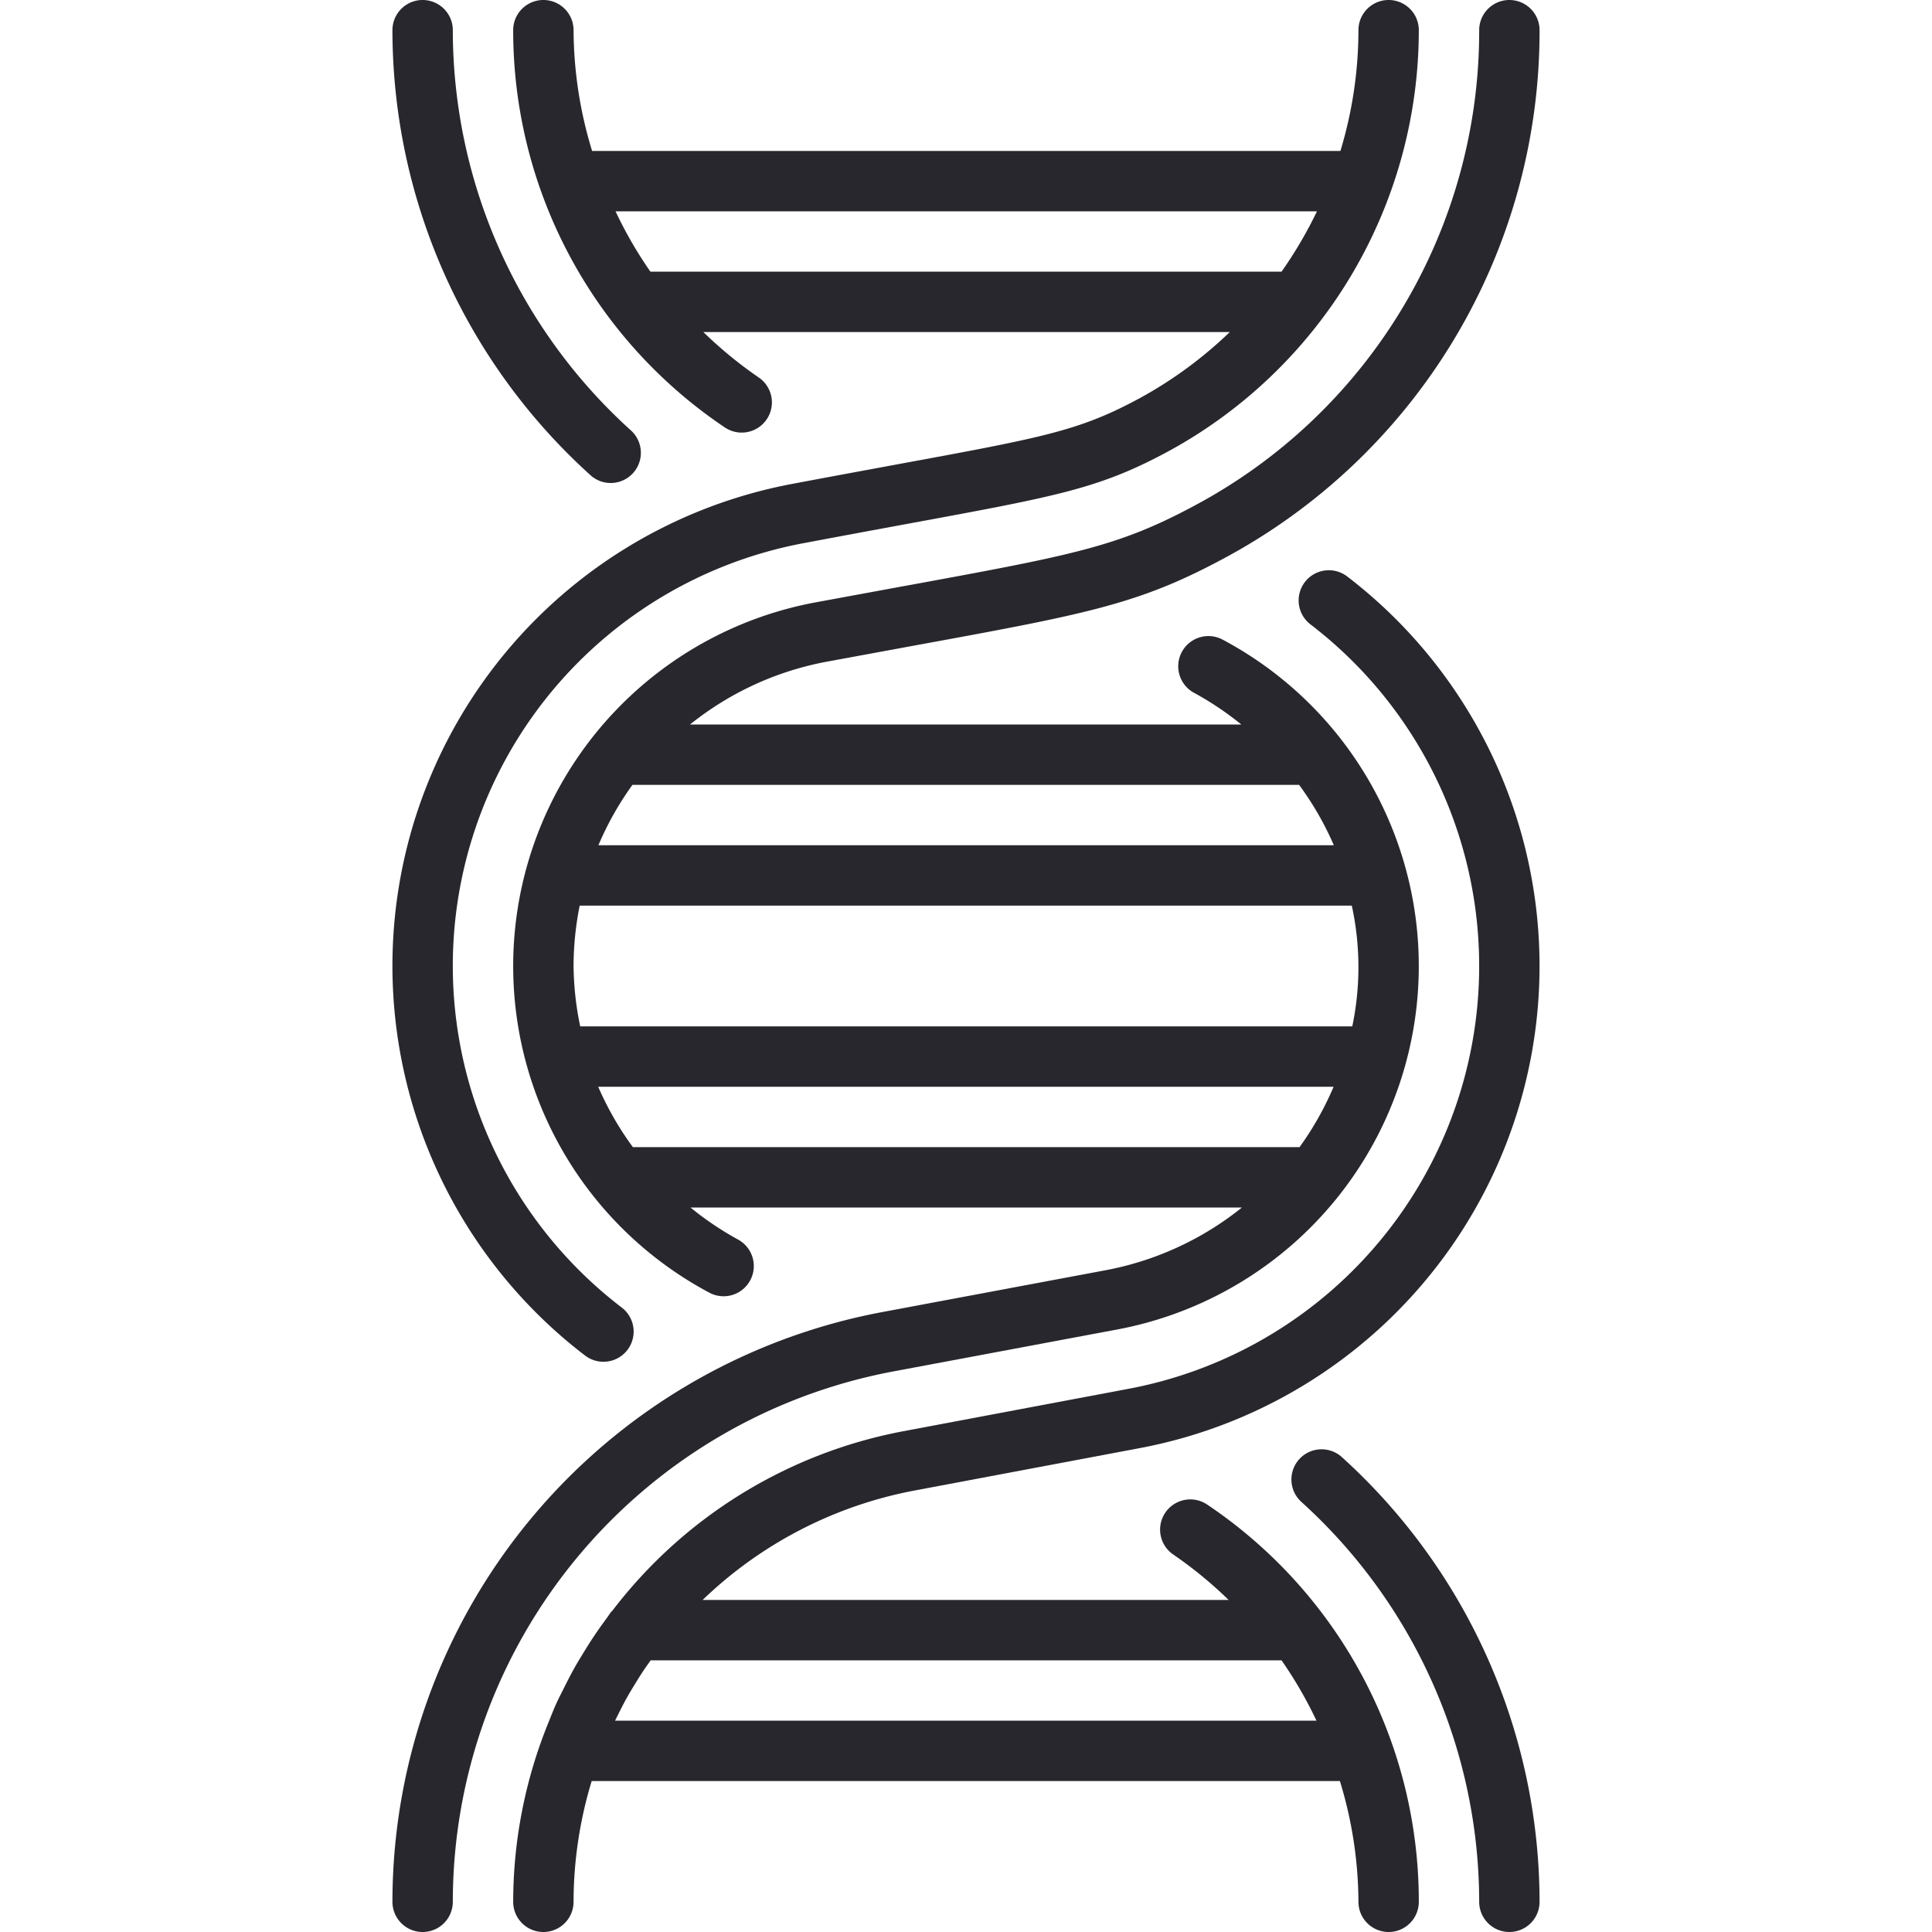
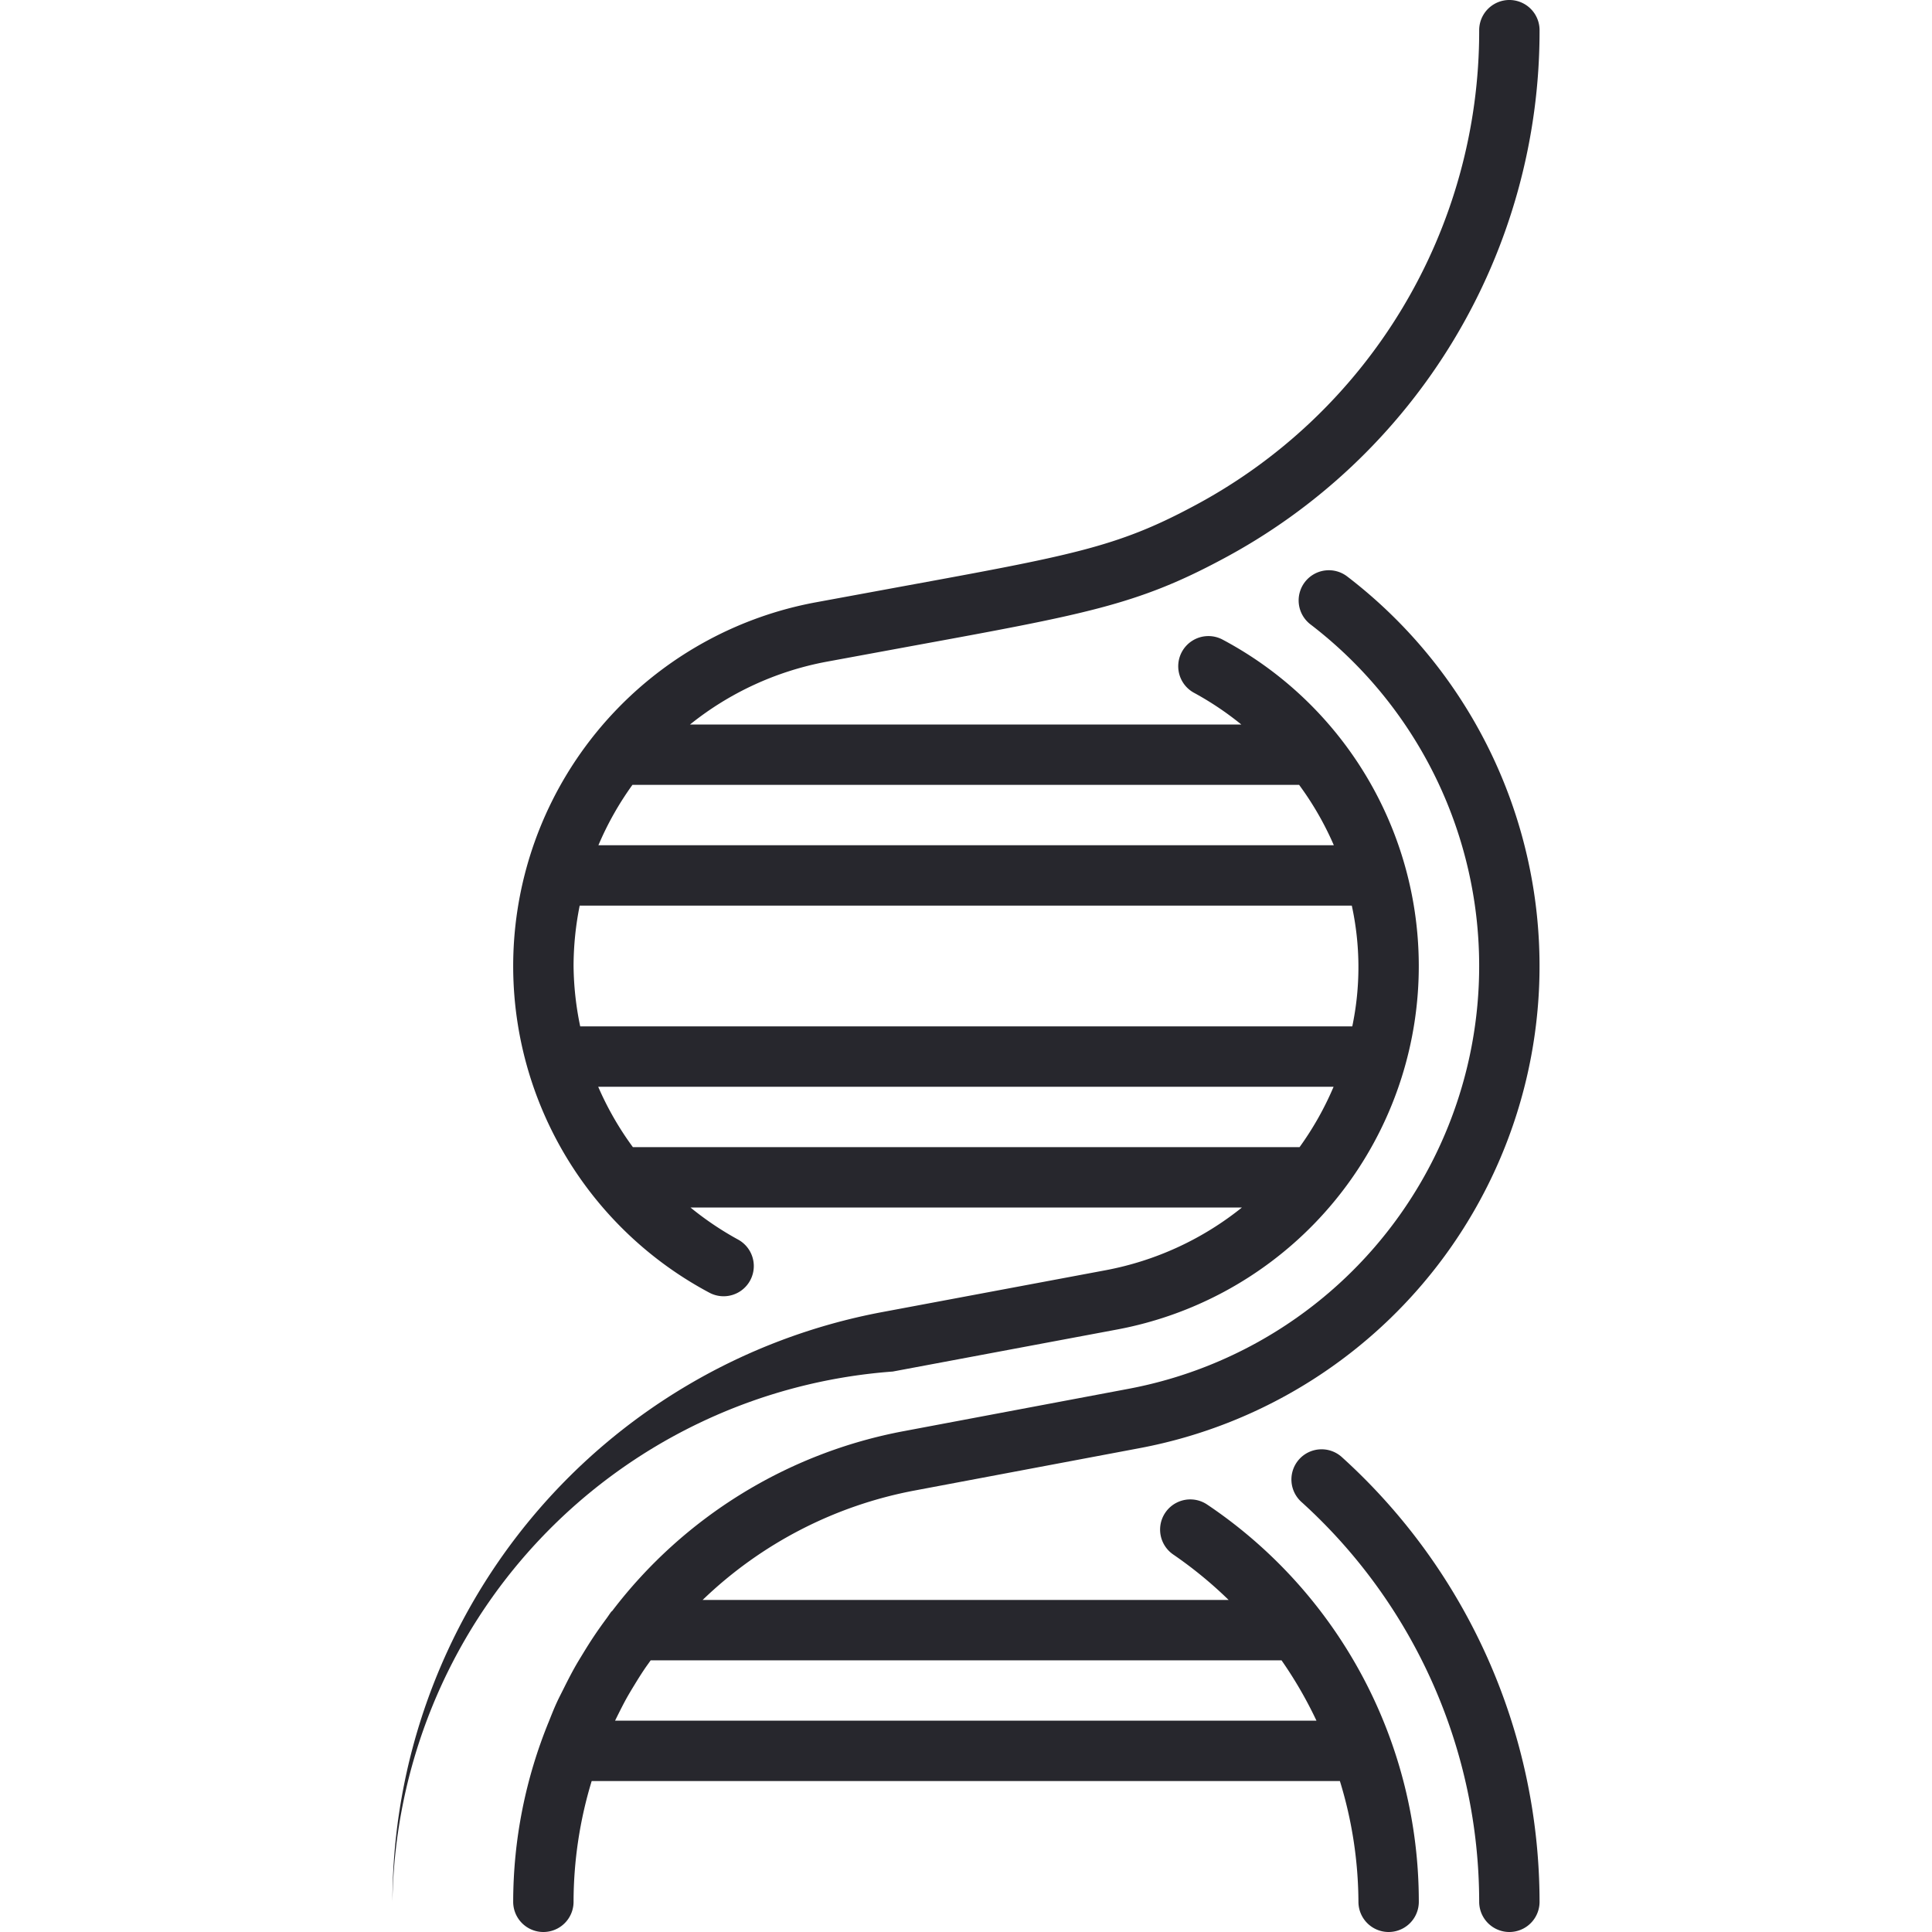
<svg xmlns="http://www.w3.org/2000/svg" viewBox="0 0 64 64">
  <title>Artboard-36</title>
  <g id="Dna">
-     <path d="M20.23,16a1,1,0,0,0,.67-1.742A17.881,17.881,0,0,1,15,1a1,1,0,0,0-2,0,19.881,19.881,0,0,0,6.561,14.742A.994.994,0,0,0,20.23,16Z" style="fill:#27272d" />
    <path d="M44.629,19.097a1,1,0,0,0-1.219,1.586A14.252,14.252,0,0,1,37.375,46.008l-7.428,1.399a15.807,15.807,0,0,0-9.665,5.955c-.01.012-.025.018-.035.031-.054.071-.101.146-.154.218-.14.19-.277.381-.408.577-.128.19-.249.384-.368.579-.097.16-.196.319-.287.483-.127.227-.244.458-.36.69-.078.157-.16.313-.233.473-.091.199-.171.403-.252.606A15.803,15.803,0,0,0,17,63a1,1,0,0,0,2,0,13.825,13.825,0,0,1,.6-4H44.386A13.822,13.822,0,0,1,45,63a1,1,0,0,0,2,0,15.838,15.838,0,0,0-7.012-13.16,1,1,0,0,0-1.116,1.66A13.856,13.856,0,0,1,40.7,53H23.276a13.797,13.797,0,0,1,7.039-3.628l7.429-1.399a16.252,16.252,0,0,0,6.885-28.876ZM20.375,57c.028-.059.058-.118.087-.177.1-.2.2-.399.309-.594.082-.145.168-.287.255-.429.102-.168.206-.334.315-.496.069-.103.143-.203.214-.304h20.897A13.801,13.801,0,0,1,43.61,57Z" style="fill:#27272d" />
-     <path d="M29.574,45.434l7.43-1.392A12.248,12.248,0,0,0,40.5,21.188a1,1,0,0,0-.939,1.766A10.265,10.265,0,0,1,41.12,24H22.858a10.212,10.212,0,0,1,4.504-2.076L30.207,21.4c5.723-1.048,7.45-1.363,10.231-2.847A19.809,19.809,0,0,0,51,1a1,1,0,0,0-2,0A17.814,17.814,0,0,1,39.5,16.787c-2.509,1.339-4.022,1.615-9.652,2.646l-2.852.525a12.255,12.255,0,0,0-3.497,22.864,1,1,0,1,0,.943-1.764A10.317,10.317,0,0,1,22.873,40h18.268a10.215,10.215,0,0,1-4.505,2.076l-7.431,1.392A19.892,19.892,0,0,0,13,63a1,1,0,0,0,2,0A17.89,17.89,0,0,1,29.574,45.434ZM19,32a10.228,10.228,0,0,1,.203-2H44.78a9.565,9.565,0,0,1,.016,4H19.22A10.212,10.212,0,0,1,19,32Zm.823-4A10.267,10.267,0,0,1,20.95,26H43.035a10.203,10.203,0,0,1,1.15,2Zm24.354,8a10.262,10.262,0,0,1-1.127,2H20.965a10.227,10.227,0,0,1-1.149-2Z" style="fill:#27272d" />
-     <path d="M19.383,44.905a1,1,0,1,0,1.214-1.59,14.246,14.246,0,0,1,6.028-25.323c1.328-.25,2.469-.461,3.46-.644,5.003-.921,6.348-1.169,8.645-2.412A15.896,15.896,0,0,0,47,1a1,1,0,0,0-2,0,13.831,13.831,0,0,1-.597,4H19.614A13.822,13.822,0,0,1,19,1a1,1,0,0,0-2,0,15.838,15.838,0,0,0,7.012,13.16,1,1,0,0,0,1.116-1.66A13.856,13.856,0,0,1,23.3,11H40.738a13.924,13.924,0,0,1-2.964,2.18c-2.014,1.091-3.173,1.304-8.05,2.202-.994.184-2.138.394-3.461.644a16.246,16.246,0,0,0-6.879,28.88ZM43.626,7a13.897,13.897,0,0,1-1.174,2H21.546A13.801,13.801,0,0,1,20.39,7Z" style="fill:#27272d" />
+     <path d="M29.574,45.434l7.43-1.392A12.248,12.248,0,0,0,40.5,21.188a1,1,0,0,0-.939,1.766A10.265,10.265,0,0,1,41.12,24H22.858a10.212,10.212,0,0,1,4.504-2.076L30.207,21.4c5.723-1.048,7.45-1.363,10.231-2.847A19.809,19.809,0,0,0,51,1a1,1,0,0,0-2,0A17.814,17.814,0,0,1,39.5,16.787c-2.509,1.339-4.022,1.615-9.652,2.646l-2.852.525a12.255,12.255,0,0,0-3.497,22.864,1,1,0,1,0,.943-1.764A10.317,10.317,0,0,1,22.873,40h18.268a10.215,10.215,0,0,1-4.505,2.076l-7.431,1.392A19.892,19.892,0,0,0,13,63A17.89,17.89,0,0,1,29.574,45.434ZM19,32a10.228,10.228,0,0,1,.203-2H44.78a9.565,9.565,0,0,1,.016,4H19.22A10.212,10.212,0,0,1,19,32Zm.823-4A10.267,10.267,0,0,1,20.95,26H43.035a10.203,10.203,0,0,1,1.15,2Zm24.354,8a10.262,10.262,0,0,1-1.127,2H20.965a10.227,10.227,0,0,1-1.149-2Z" style="fill:#27272d" />
    <path d="M43.038,48.339a1.001,1.001,0,0,0,.071,1.413A17.892,17.892,0,0,1,49,63a1,1,0,0,0,2,0,19.897,19.897,0,0,0-6.55-14.732A1,1,0,0,0,43.038,48.339Z" style="fill:#27272d" />
  </g>
</svg>